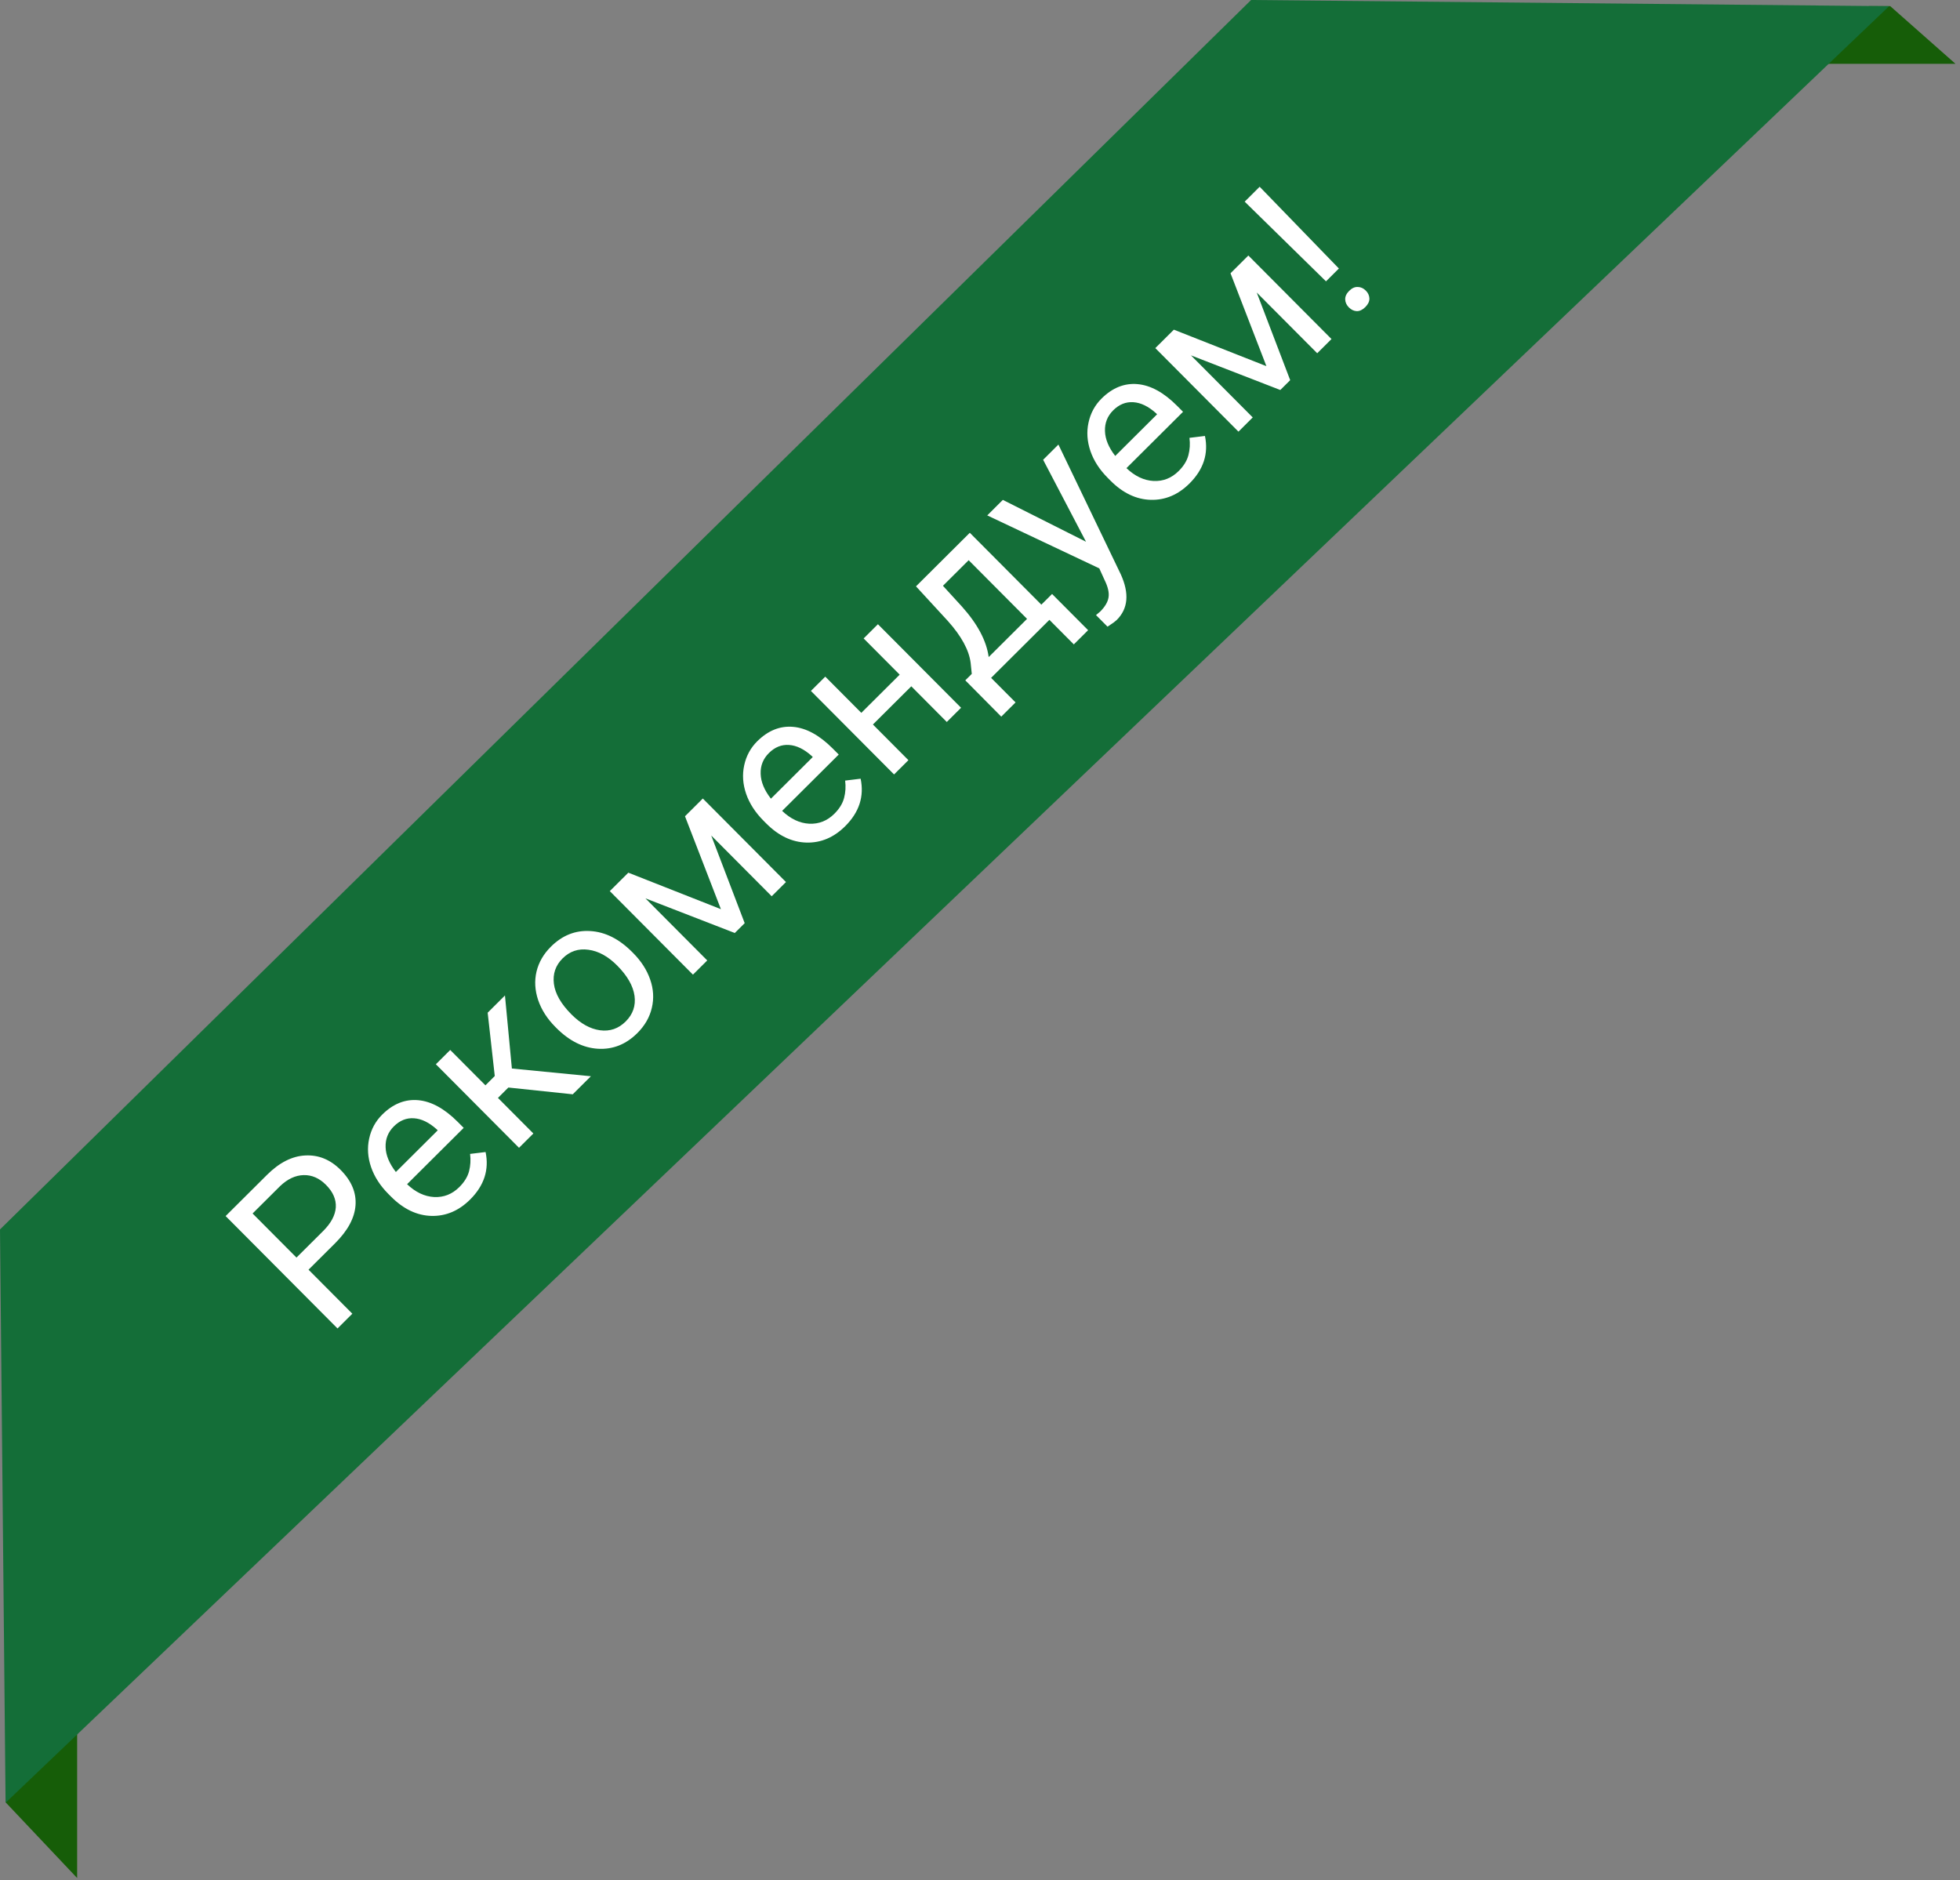
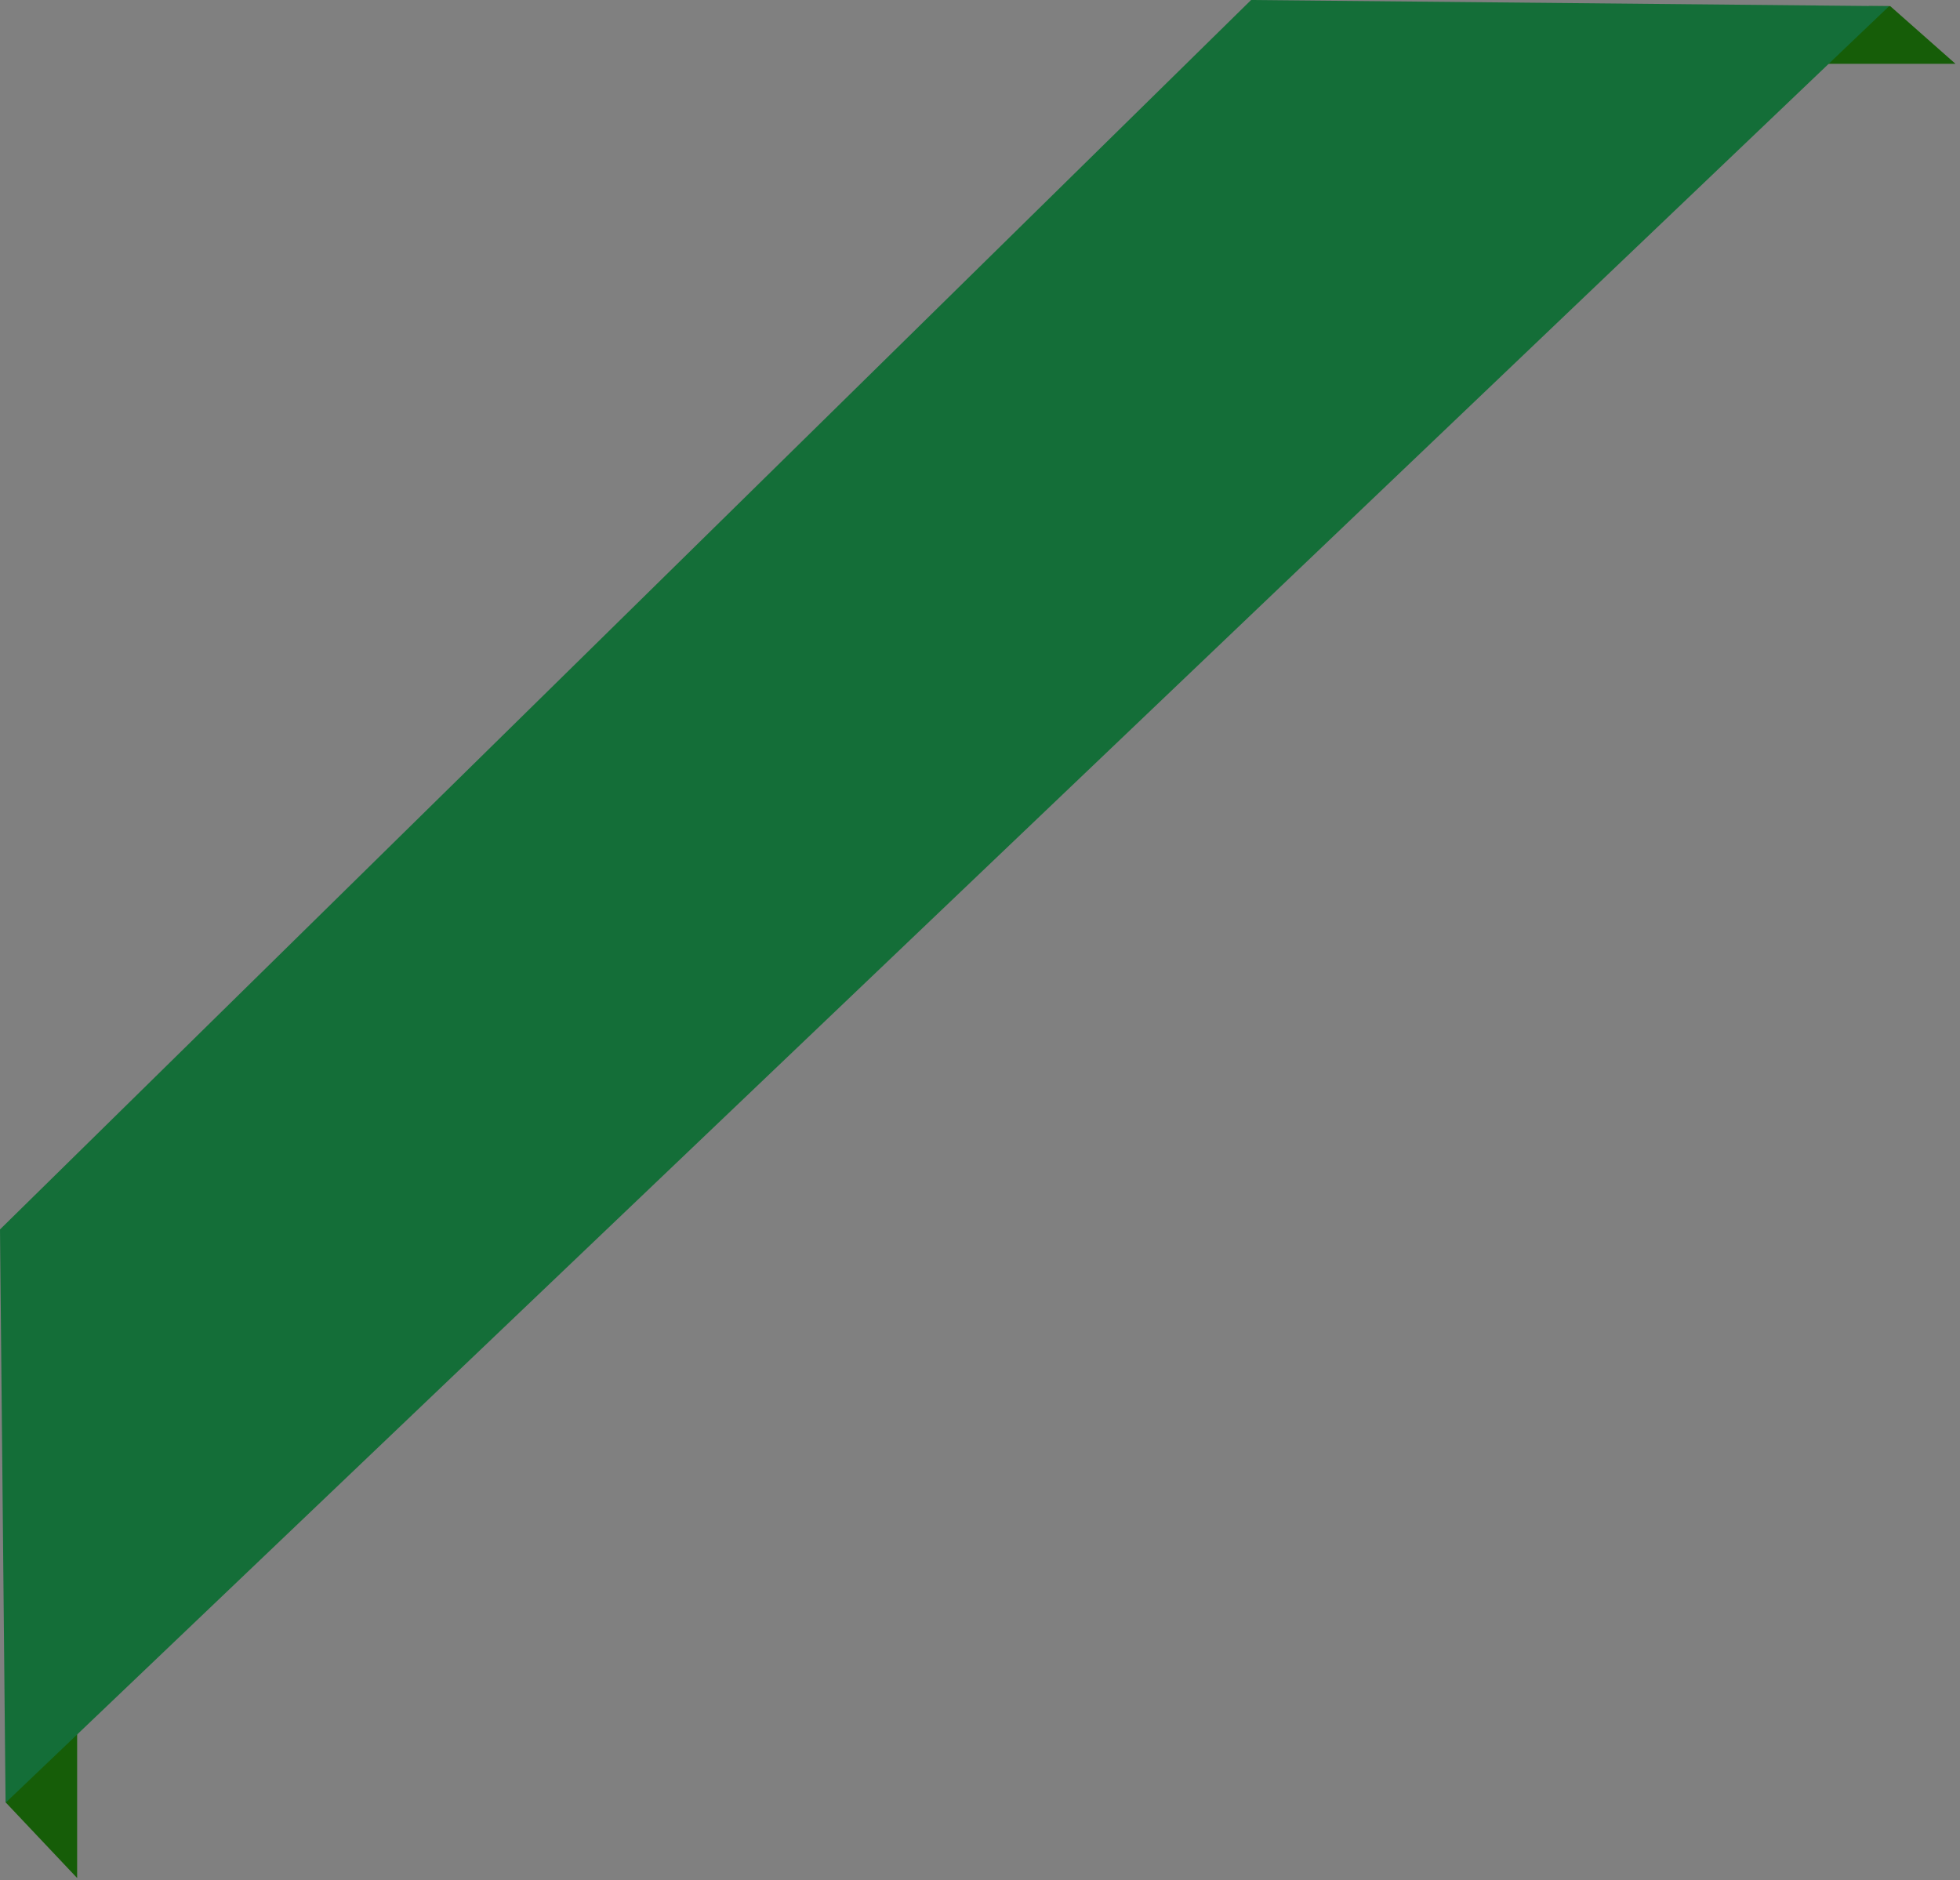
<svg xmlns="http://www.w3.org/2000/svg" width="123" height="118" viewBox="0 0 123 118" fill="none">
  <rect x="0" y="0" width="123" height="118" fill="#808080" stroke="none" />
  <g clip-path="url(#clip0_1542_3250)">
    <path d="M118.622 0.385L122.717 4.005H113.191L117.282 0.385H118.622Z" fill="#165D08" />
    <path d="M0.341 113.095L4.841 108.332V117.858L0.341 113.095Z" fill="#165D08" />
    <path d="M98.64 0.196L118.55 0.389L0.35 113.134L0.133 90.813L0 77.154L78.512 0L98.64 0.196Z" fill="#146e38" />
-     <path d="M19.362 79.681L22.111 82.443L21.181 83.369L14.159 76.315L16.761 73.725C17.533 72.957 18.333 72.552 19.161 72.512C19.993 72.469 20.732 72.772 21.378 73.421C22.059 74.106 22.37 74.848 22.31 75.647C22.251 76.44 21.822 77.233 21.024 78.027L19.362 79.681ZM18.605 78.921L20.277 77.257C20.774 76.762 21.039 76.266 21.073 75.77C21.103 75.27 20.898 74.799 20.457 74.357C20.039 73.937 19.573 73.733 19.057 73.745C18.541 73.757 18.048 73.987 17.576 74.437L15.851 76.154L18.605 78.921ZM29.504 75.277C28.793 75.984 27.984 76.327 27.075 76.306C26.163 76.281 25.318 75.878 24.54 75.096L24.376 74.932C23.858 74.412 23.496 73.85 23.288 73.247C23.079 72.637 23.039 72.041 23.166 71.458C23.293 70.869 23.565 70.367 23.982 69.952C24.663 69.273 25.416 68.971 26.241 69.043C27.066 69.116 27.894 69.571 28.727 70.407L29.099 70.781L25.547 74.316C26.075 74.82 26.641 75.088 27.247 75.122C27.853 75.149 28.378 74.941 28.824 74.497C29.141 74.182 29.344 73.85 29.436 73.503C29.526 73.155 29.548 72.792 29.501 72.415L30.473 72.297C30.705 73.409 30.382 74.402 29.504 75.277ZM24.715 70.688C24.353 71.048 24.181 71.483 24.199 71.992C24.214 72.498 24.429 73.017 24.843 73.55L27.469 70.936L27.402 70.868C26.922 70.439 26.449 70.209 25.982 70.179C25.512 70.145 25.089 70.315 24.715 70.688ZM31.903 68.249L31.249 68.9L33.472 71.134L32.571 72.031L27.353 66.789L28.254 65.892L30.463 68.111L31.049 67.527L30.604 63.553L31.689 62.472L32.123 67.056L37.082 67.541L35.943 68.674L31.903 68.249ZM34.851 64.447C34.34 63.934 33.98 63.372 33.772 62.762C33.567 62.15 33.533 61.553 33.669 60.974C33.809 60.391 34.11 59.869 34.572 59.41C35.286 58.699 36.108 58.372 37.04 58.429C37.974 58.483 38.85 58.92 39.666 59.74L39.729 59.803C40.237 60.314 40.595 60.87 40.803 61.473C41.011 62.07 41.045 62.663 40.905 63.252C40.769 63.839 40.465 64.366 39.993 64.836C39.282 65.543 38.46 65.87 37.525 65.816C36.594 65.759 35.724 65.324 34.913 64.51L34.851 64.447ZM35.858 63.657C36.437 64.238 37.035 64.571 37.654 64.656C38.276 64.739 38.812 64.554 39.265 64.104C39.72 63.651 39.905 63.113 39.819 62.491C39.731 61.866 39.366 61.232 38.727 60.589C38.154 60.014 37.554 59.685 36.926 59.603C36.298 59.515 35.757 59.696 35.305 60.146C34.863 60.587 34.681 61.118 34.76 61.74C34.839 62.362 35.205 63.001 35.858 63.657ZM45.241 57.056L42.987 51.226L44.106 50.112L49.324 55.354L48.428 56.246L44.633 52.433L46.733 57.934L46.112 58.551L40.505 56.378L44.383 60.273L43.486 61.165L38.268 55.923L39.431 54.766L45.241 57.056ZM53.04 51.849C52.329 52.556 51.52 52.899 50.611 52.877C49.699 52.853 48.854 52.45 48.076 51.668L47.912 51.503C47.395 50.983 47.032 50.422 46.824 49.819C46.615 49.209 46.575 48.613 46.702 48.03C46.829 47.44 47.101 46.938 47.517 46.523C48.199 45.845 48.952 45.542 49.777 45.615C50.602 45.688 51.431 46.143 52.263 46.979L52.635 47.352L49.083 50.887C49.611 51.391 50.177 51.66 50.783 51.693C51.389 51.721 51.914 51.512 52.36 51.069C52.677 50.754 52.88 50.422 52.971 50.074C53.063 49.727 53.084 49.364 53.037 48.987L54.009 48.868C54.241 49.981 53.919 50.974 53.04 51.849ZM48.251 47.26C47.889 47.62 47.717 48.055 47.735 48.564C47.75 49.07 47.965 49.589 48.379 50.122L51.005 47.508L50.938 47.44C50.459 47.01 49.985 46.781 49.518 46.751C49.048 46.717 48.625 46.887 48.251 47.26ZM60.312 44.416L59.416 45.309L57.188 43.07L54.78 45.467L57.008 47.705L56.107 48.602L50.889 43.36L51.79 42.463L54.052 44.736L56.46 42.339L54.198 40.066L55.094 39.174L60.312 44.416ZM60.984 42.291L60.913 41.6C60.812 40.8 60.336 39.924 59.484 38.972L57.483 36.797L60.86 33.435L65.35 37.946L66.023 37.276L68.285 39.548L67.388 40.44L65.855 38.899L62.197 42.54L63.731 44.081L62.834 44.973L60.577 42.696L60.984 42.291ZM62.045 41.235L64.453 38.838L60.788 35.156L59.175 36.762L60.366 38.065C61.349 39.163 61.909 40.219 62.045 41.235ZM68.153 33.998L65.462 28.854L66.421 27.899L70.338 36.048C70.879 37.245 70.795 38.197 70.084 38.904L69.9 39.058L69.503 39.328L68.78 38.601L69.042 38.38C69.345 38.077 69.52 37.781 69.566 37.491C69.615 37.198 69.532 36.834 69.317 36.398L68.985 35.668L61.955 32.345L62.933 31.371L68.153 33.998ZM74.648 30.34C73.937 31.047 73.128 31.39 72.219 31.368C71.307 31.344 70.462 30.941 69.684 30.159L69.52 29.994C69.002 29.474 68.639 28.913 68.431 28.31C68.223 27.7 68.183 27.104 68.31 26.521C68.437 25.931 68.709 25.429 69.125 25.015C69.807 24.336 70.56 24.033 71.385 24.106C72.21 24.179 73.038 24.634 73.871 25.47L74.242 25.843L70.691 29.378C71.219 29.882 71.785 30.151 72.391 30.184C72.997 30.212 73.522 30.003 73.968 29.56C74.285 29.245 74.488 28.913 74.579 28.565C74.67 28.218 74.692 27.855 74.645 27.478L75.617 27.359C75.849 28.472 75.526 29.465 74.648 30.34ZM69.858 25.751C69.497 26.111 69.325 26.546 69.343 27.055C69.358 27.561 69.573 28.08 69.987 28.613L72.613 25.999L72.546 25.931C72.066 25.501 71.593 25.271 71.126 25.241C70.656 25.208 70.233 25.378 69.858 25.751ZM79.474 22.979L77.221 17.149L78.34 16.035L83.558 21.277L82.662 22.169L78.866 18.357L80.966 23.857L80.346 24.475L74.739 22.301L78.616 26.196L77.72 27.089L72.502 21.846L73.665 20.689L79.474 22.979ZM84.022 16.851L83.213 17.656L78.111 12.656L79.05 11.72L84.022 16.851ZM84.65 19.293C84.505 19.148 84.428 18.983 84.419 18.8C84.41 18.609 84.493 18.427 84.667 18.254C84.841 18.08 85.024 17.998 85.214 18.009C85.401 18.015 85.566 18.092 85.711 18.237C85.856 18.382 85.931 18.548 85.937 18.735C85.94 18.919 85.854 19.098 85.68 19.271C85.505 19.445 85.326 19.53 85.143 19.526C84.959 19.516 84.795 19.439 84.65 19.293Z" fill="white" />
  </g>
  <defs>
    <clipPath id="clip0_1542_3250">
      <rect width="123" height="118" fill="white" />
    </clipPath>
  </defs>
</svg>